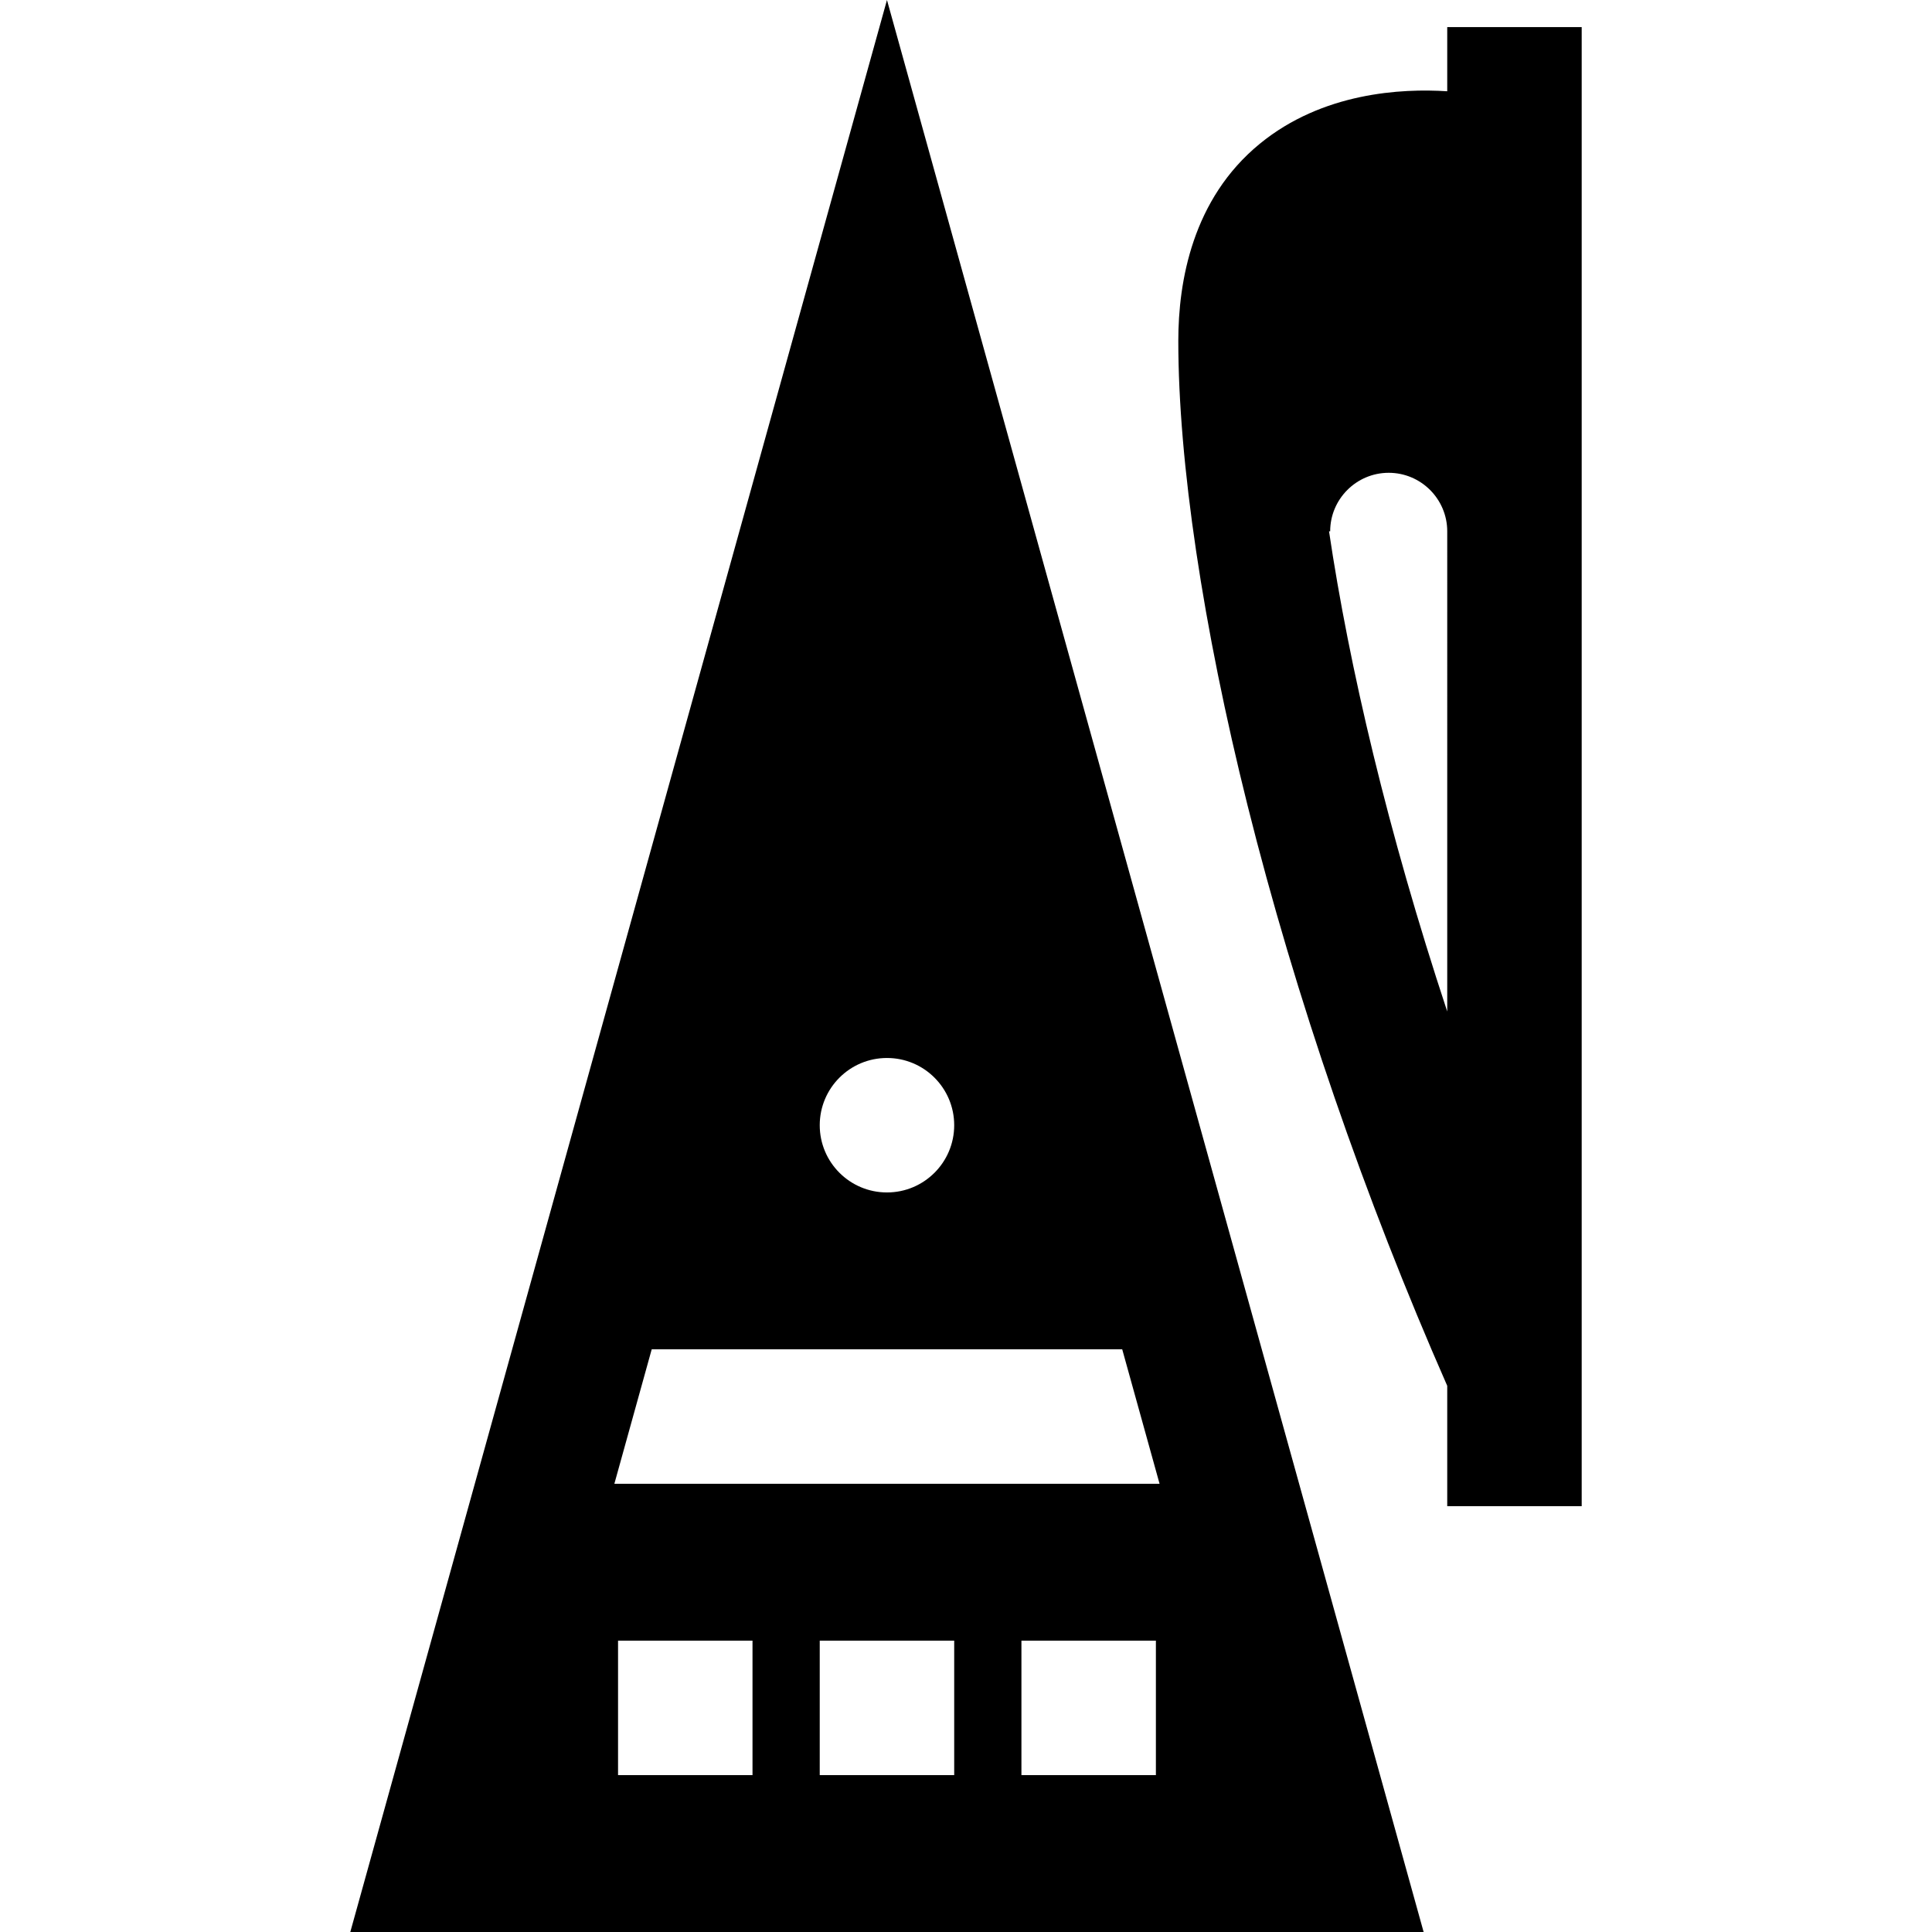
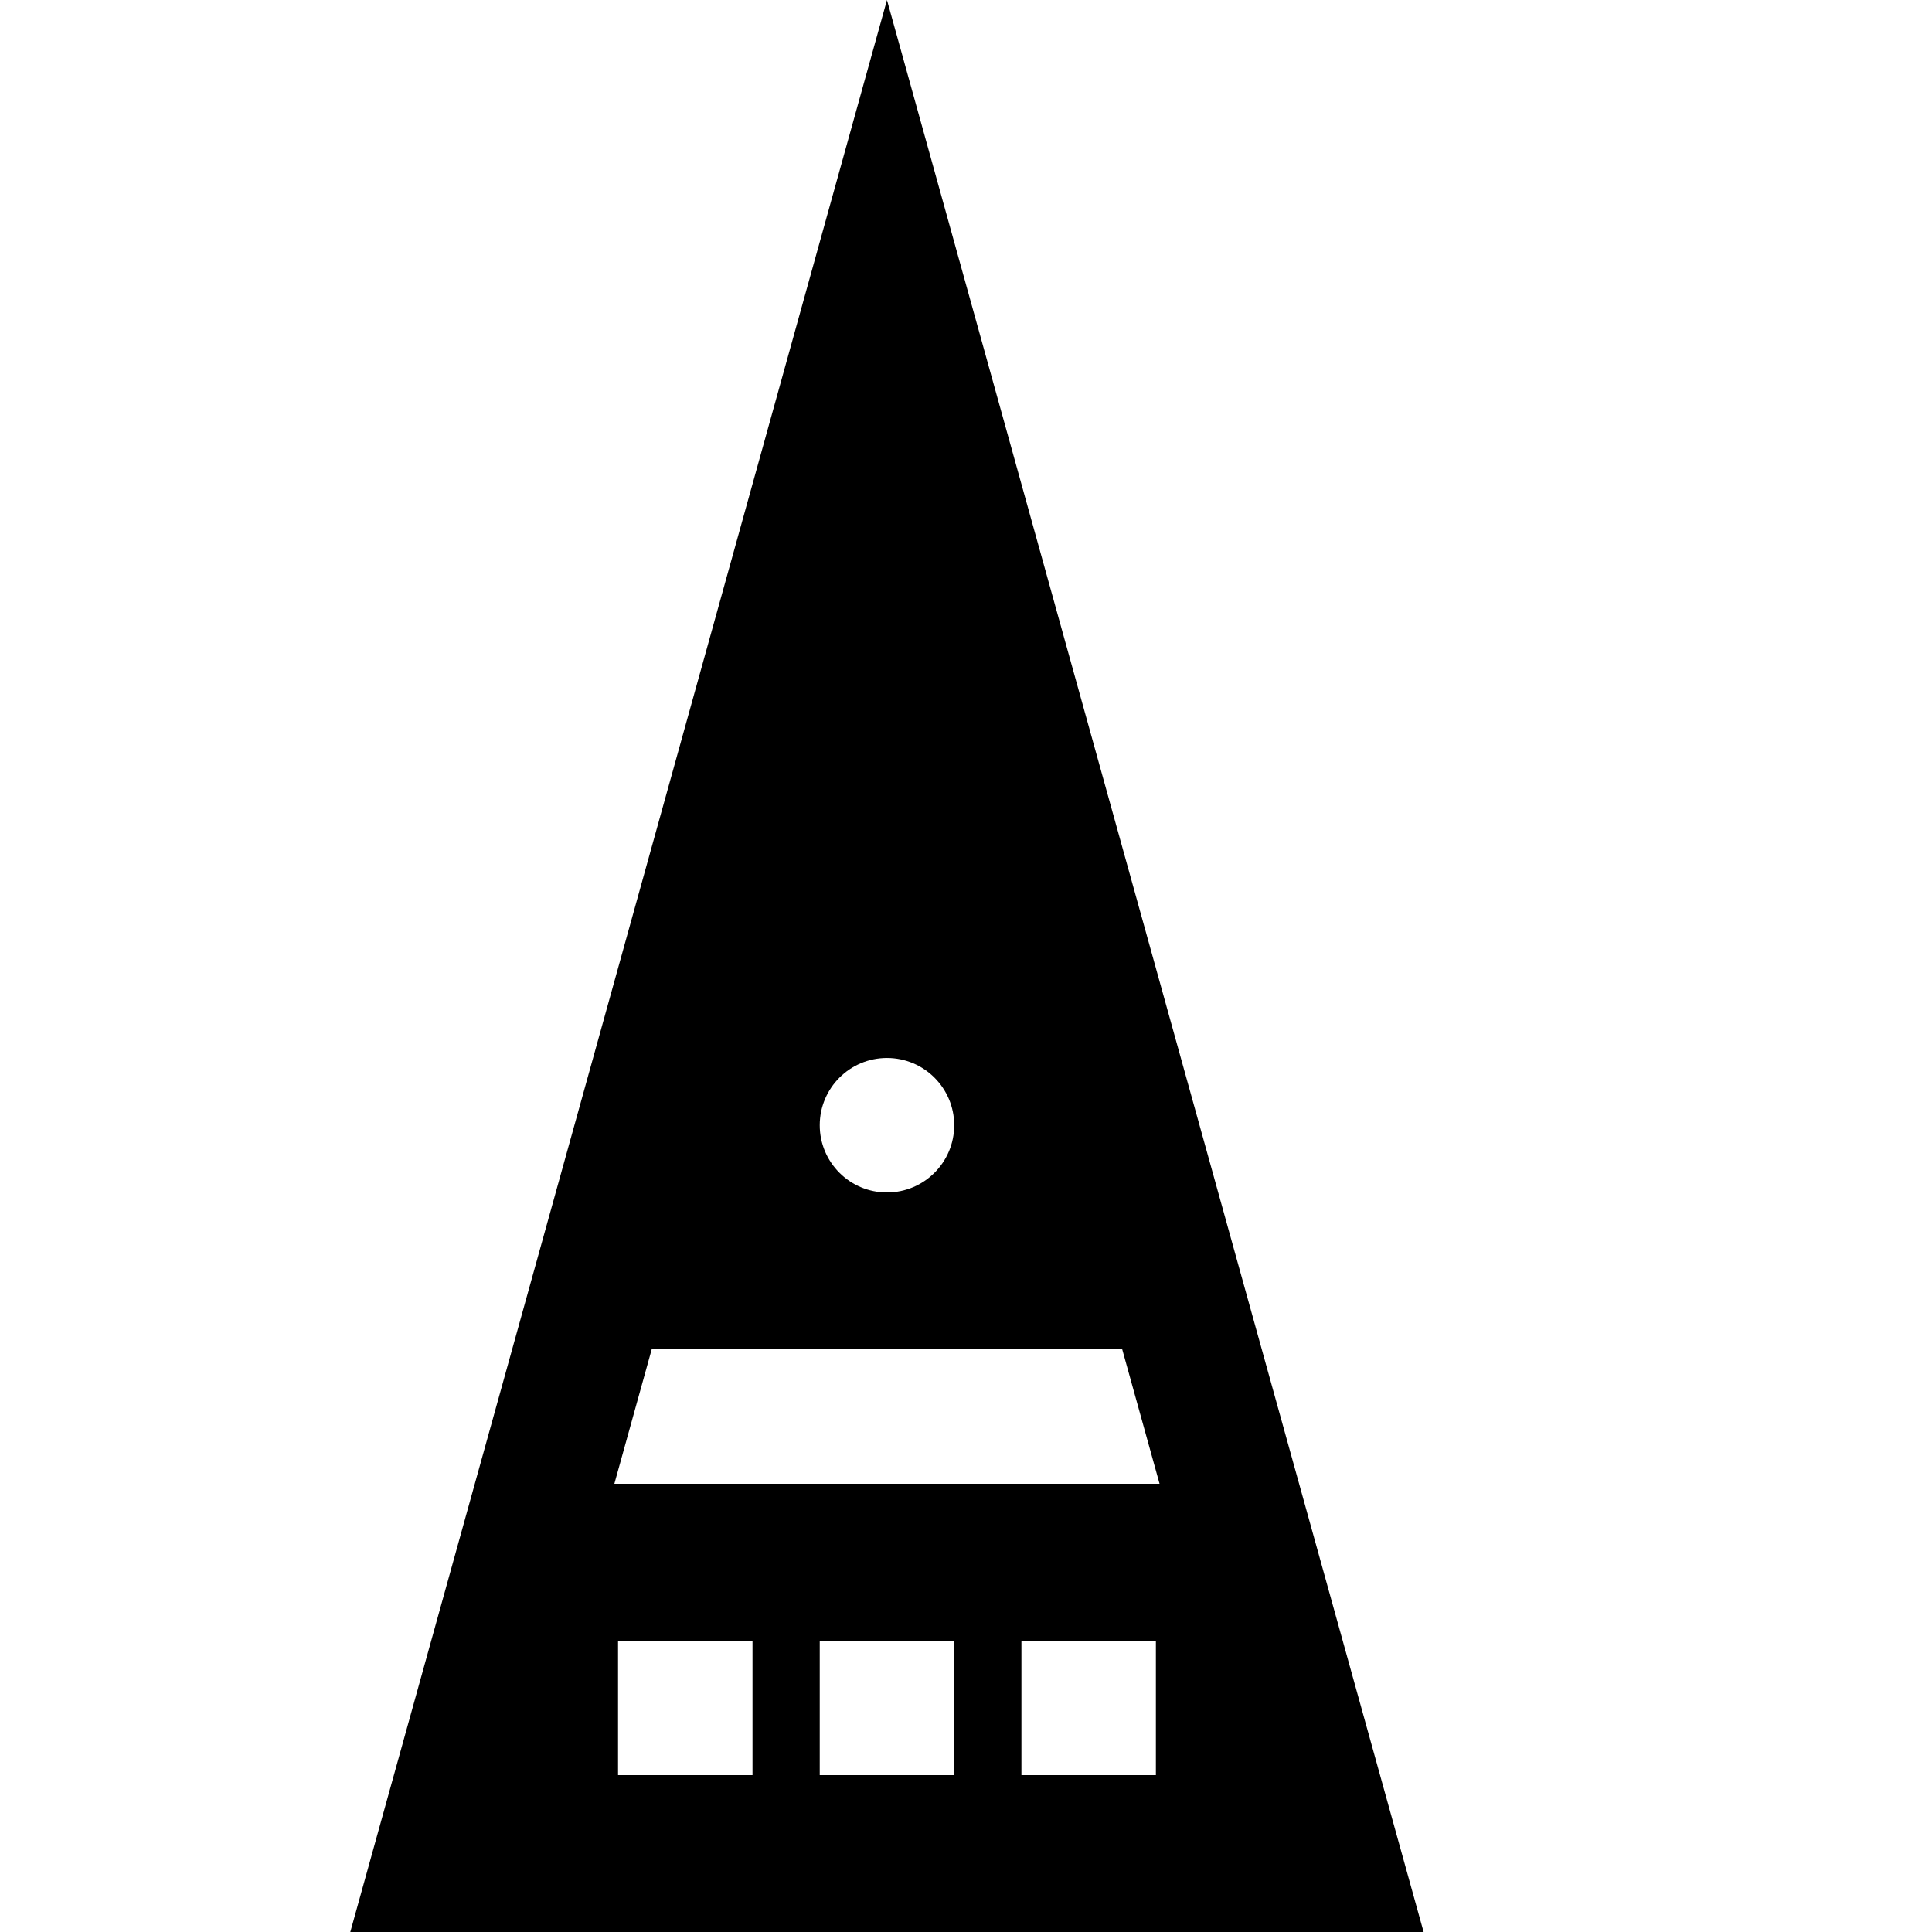
<svg xmlns="http://www.w3.org/2000/svg" version="1.1" id="Layer_1" x="0px" y="0px" viewBox="0 0 512 512" style="enable-background:new 0 0 512 512;" xml:space="preserve">
  <g>
    <g>
-       <path d="M383.532,7.182v17.005c-12.07-0.783-33.058,0.289-49.692,13.926c-17.833,14.62-21.577,36.463-21.577,52.215    c0,32.053,6.516,75.772,18.349,123.102c12.714,50.856,30.995,103.954,52.919,153.824v31.906h35.634V7.182H383.532z     M383.532,268.057c-15.759-47.67-26.028-91.571-31.324-127.248h0.302c0-8.552,6.958-15.512,15.512-15.512    c8.552,0,15.51,6.958,15.51,15.512V268.057z" />
-     </g>
+       </g>
  </g>
  <g>
    <g>
      <path d="M235.056,0L92.833,512h284.444L235.056,0z M235.056,280.377c9.84,0,17.817,7.977,17.817,17.817    s-7.977,17.817-17.817,17.817c-9.84,0-17.817-7.977-17.817-17.817C217.239,288.354,225.215,280.377,235.056,280.377z     M172.71,357.585h124.69l9.898,35.634H162.812L172.71,357.585z M199.422,470.427h-35.634v-35.634h35.634V470.427z     M252.873,470.427h-35.634v-35.634h35.634V470.427z M306.325,470.427H270.69v-35.634h35.634V470.427z" />
    </g>
  </g>
  <g>
</g>
  <g>
</g>
  <g>
</g>
  <g>
</g>
  <g>
</g>
  <g>
</g>
  <g>
</g>
  <g>
</g>
  <g>
</g>
  <g>
</g>
  <g>
</g>
  <g>
</g>
  <g>
</g>
  <g>
</g>
  <g>
</g>
</svg>